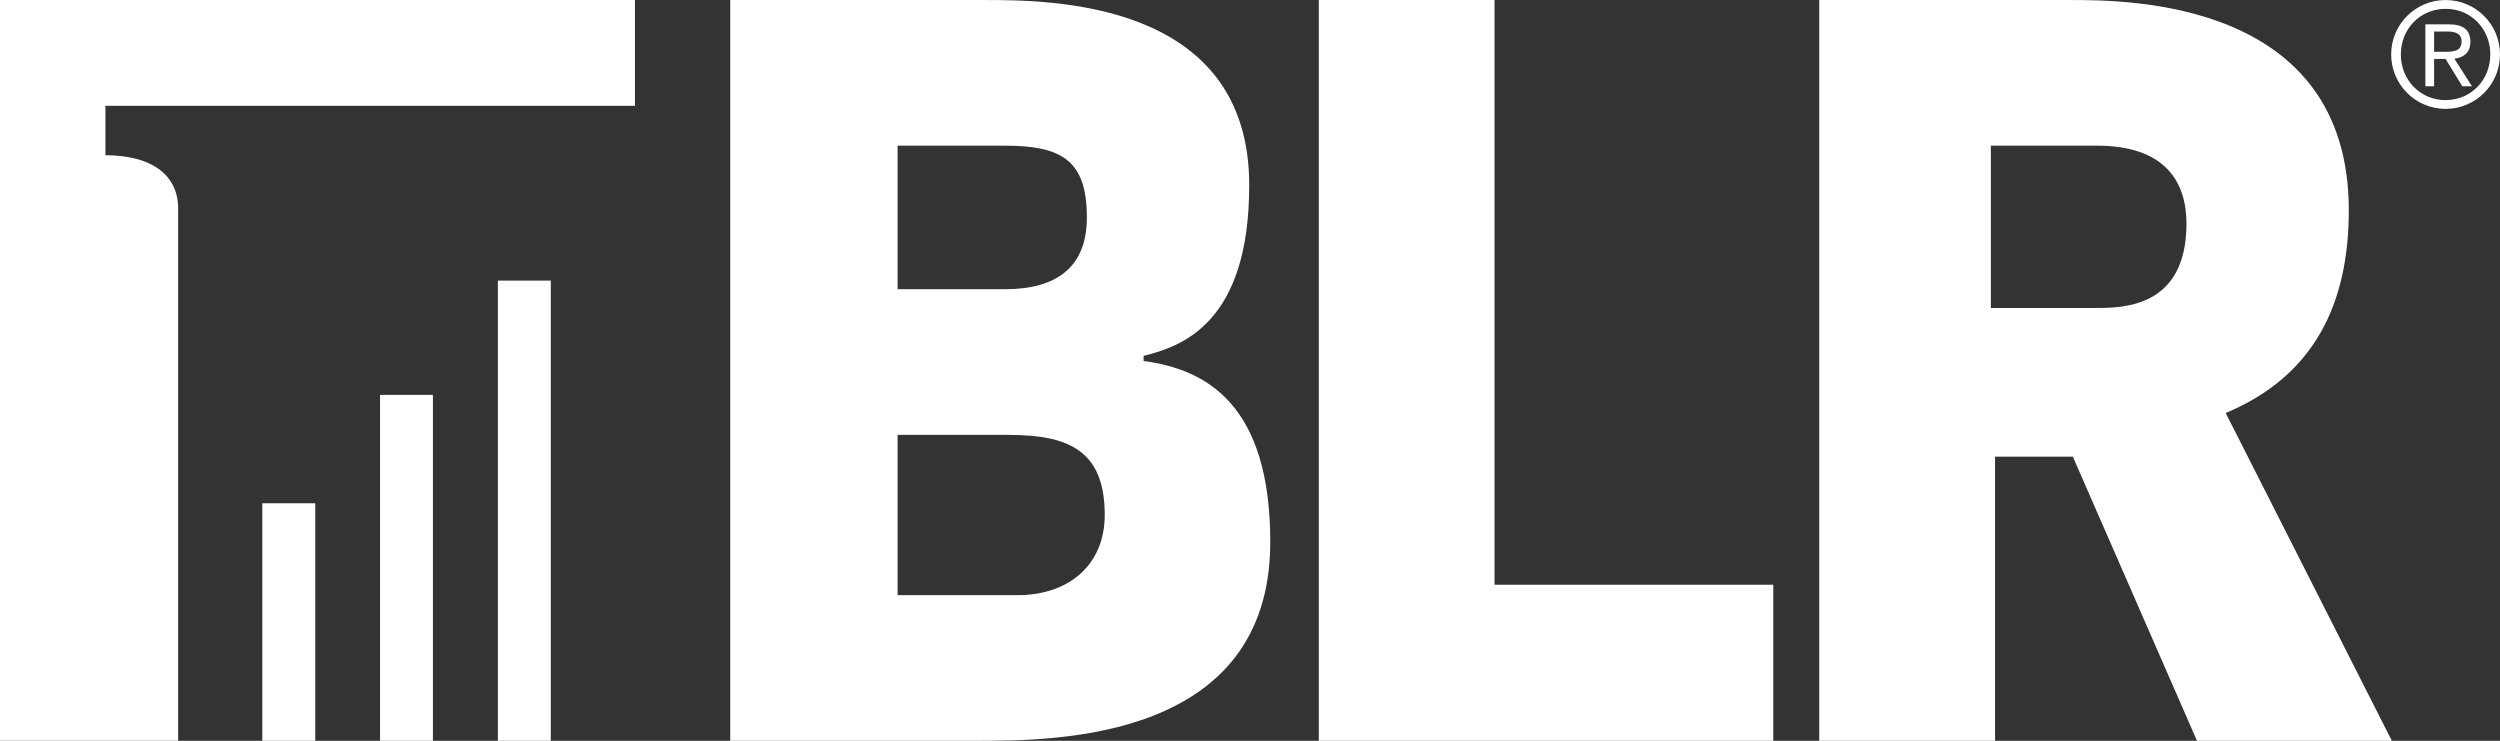
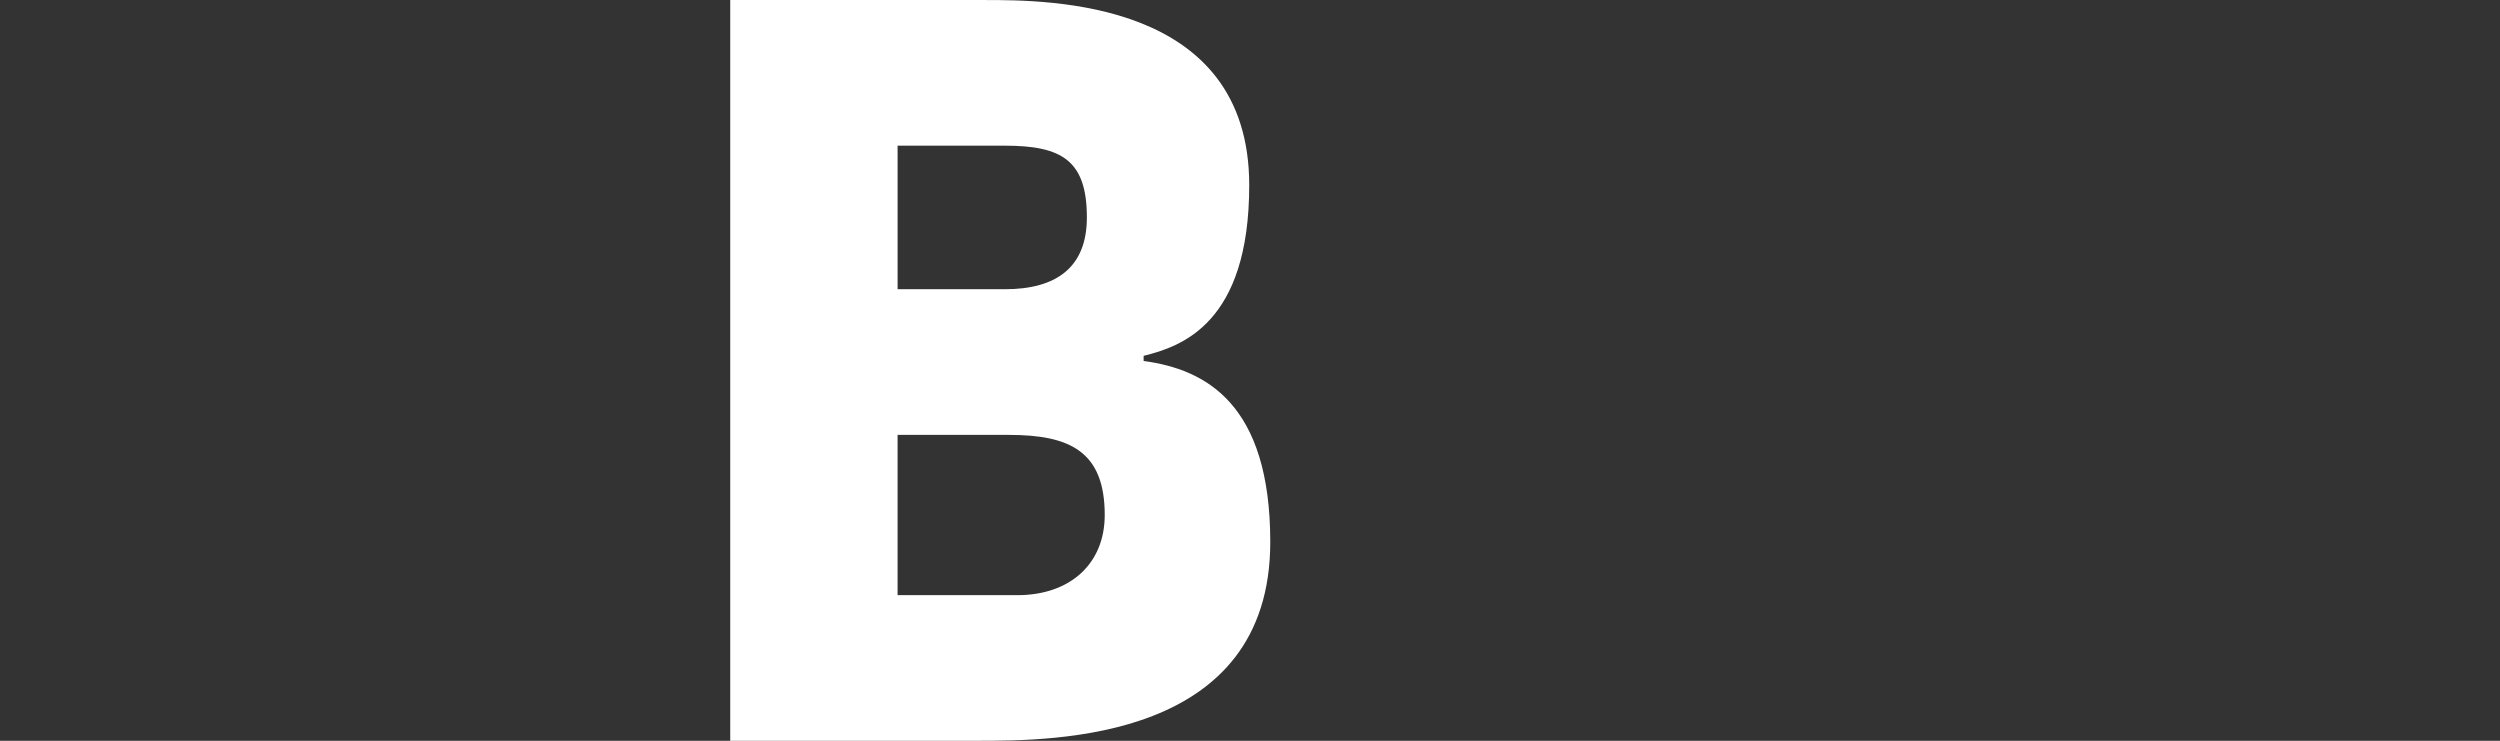
<svg xmlns="http://www.w3.org/2000/svg" version="1.1" x="0px" y="0px" width="93.378px" height="27.67px" viewBox="0 0 93.378 27.67" style="enable-background:new 0 0 93.378 27.67;" xml:space="preserve">
  <rect x="0" y="0" width="93.378" height="27.67" fill="#333333" stroke="none" />
  <style type="text/css">
	.st0{fill:#FFFFFF;}
</style>
  <defs>
</defs>
  <g>
-     <path class="st0" d="M11.774,18.798H9.798v8.873h1.977V18.798z M16.17,14.749h-1.975V27.67h1.975V14.749z M20.573,10.482h-1.977   V27.67h1.977V10.482z M23.716,3.953V0H0v27.667h6.654V7.788c0-1.28-1.027-1.99-2.716-1.99V3.953H23.716z" />
    <path class="st0" d="M38.002,22.23c1.963,0,3.261-1.167,3.261-2.994c0-2.37-1.298-2.992-3.574-2.992h-4.163v5.986H38.002z    M37.533,10.803c1.923,0,3.063-0.817,3.063-2.68c0-2.138-0.943-2.682-3.063-2.682h-4.007v5.362H37.533z M27.273,0.001h9.487   c2.435,0,9.9,0,9.9,6.916c0,5.168-2.53,6.023-3.944,6.374v0.192c2.318,0.312,4.73,1.595,4.73,6.761   c0,7.425-8.054,7.425-10.959,7.425h-9.212V0.001z" />
-     <polygon class="st0" points="49.259,0.001 55.823,0.001 55.823,21.84 66.234,21.84 66.234,27.67 49.259,27.67  " />
-     <path class="st0" d="M74.361,11.503h3.927c0.981,0,3.379,0,3.379-3.147c0-1.595-0.826-2.915-3.339-2.915h-3.967V11.503z    M67.951,0.001h9.385c2.12,0,10.394,0,10.394,7.849c0,3.457-1.258,6.178-4.597,7.576l6.205,12.244H82.06l-4.636-10.612h-2.906   V27.67h-6.567V0.001z" />
-     <path class="st0" d="M89.674,2.033c0-0.952,0.719-1.703,1.672-1.703c0.953,0,1.67,0.751,1.67,1.703c0,0.953-0.718,1.706-1.67,1.706   C90.393,3.738,89.674,2.986,89.674,2.033 M89.313,2.033c0,1.124,0.911,2.034,2.033,2.034s2.032-0.909,2.032-2.034   c0-1.124-0.909-2.032-2.032-2.032S89.313,0.909,89.313,2.033 M90.917,1.935V1.177h0.499c0.258,0,0.527,0.062,0.527,0.367   c0,0.369-0.295,0.39-0.613,0.39H90.917z M90.917,2.202h0.429l0.624,1.02h0.36l-0.656-1.03c0.33-0.039,0.598-0.214,0.598-0.629   c0-0.44-0.263-0.654-0.8-0.654H90.59v2.314h0.327V2.202z" />
  </g>
</svg>